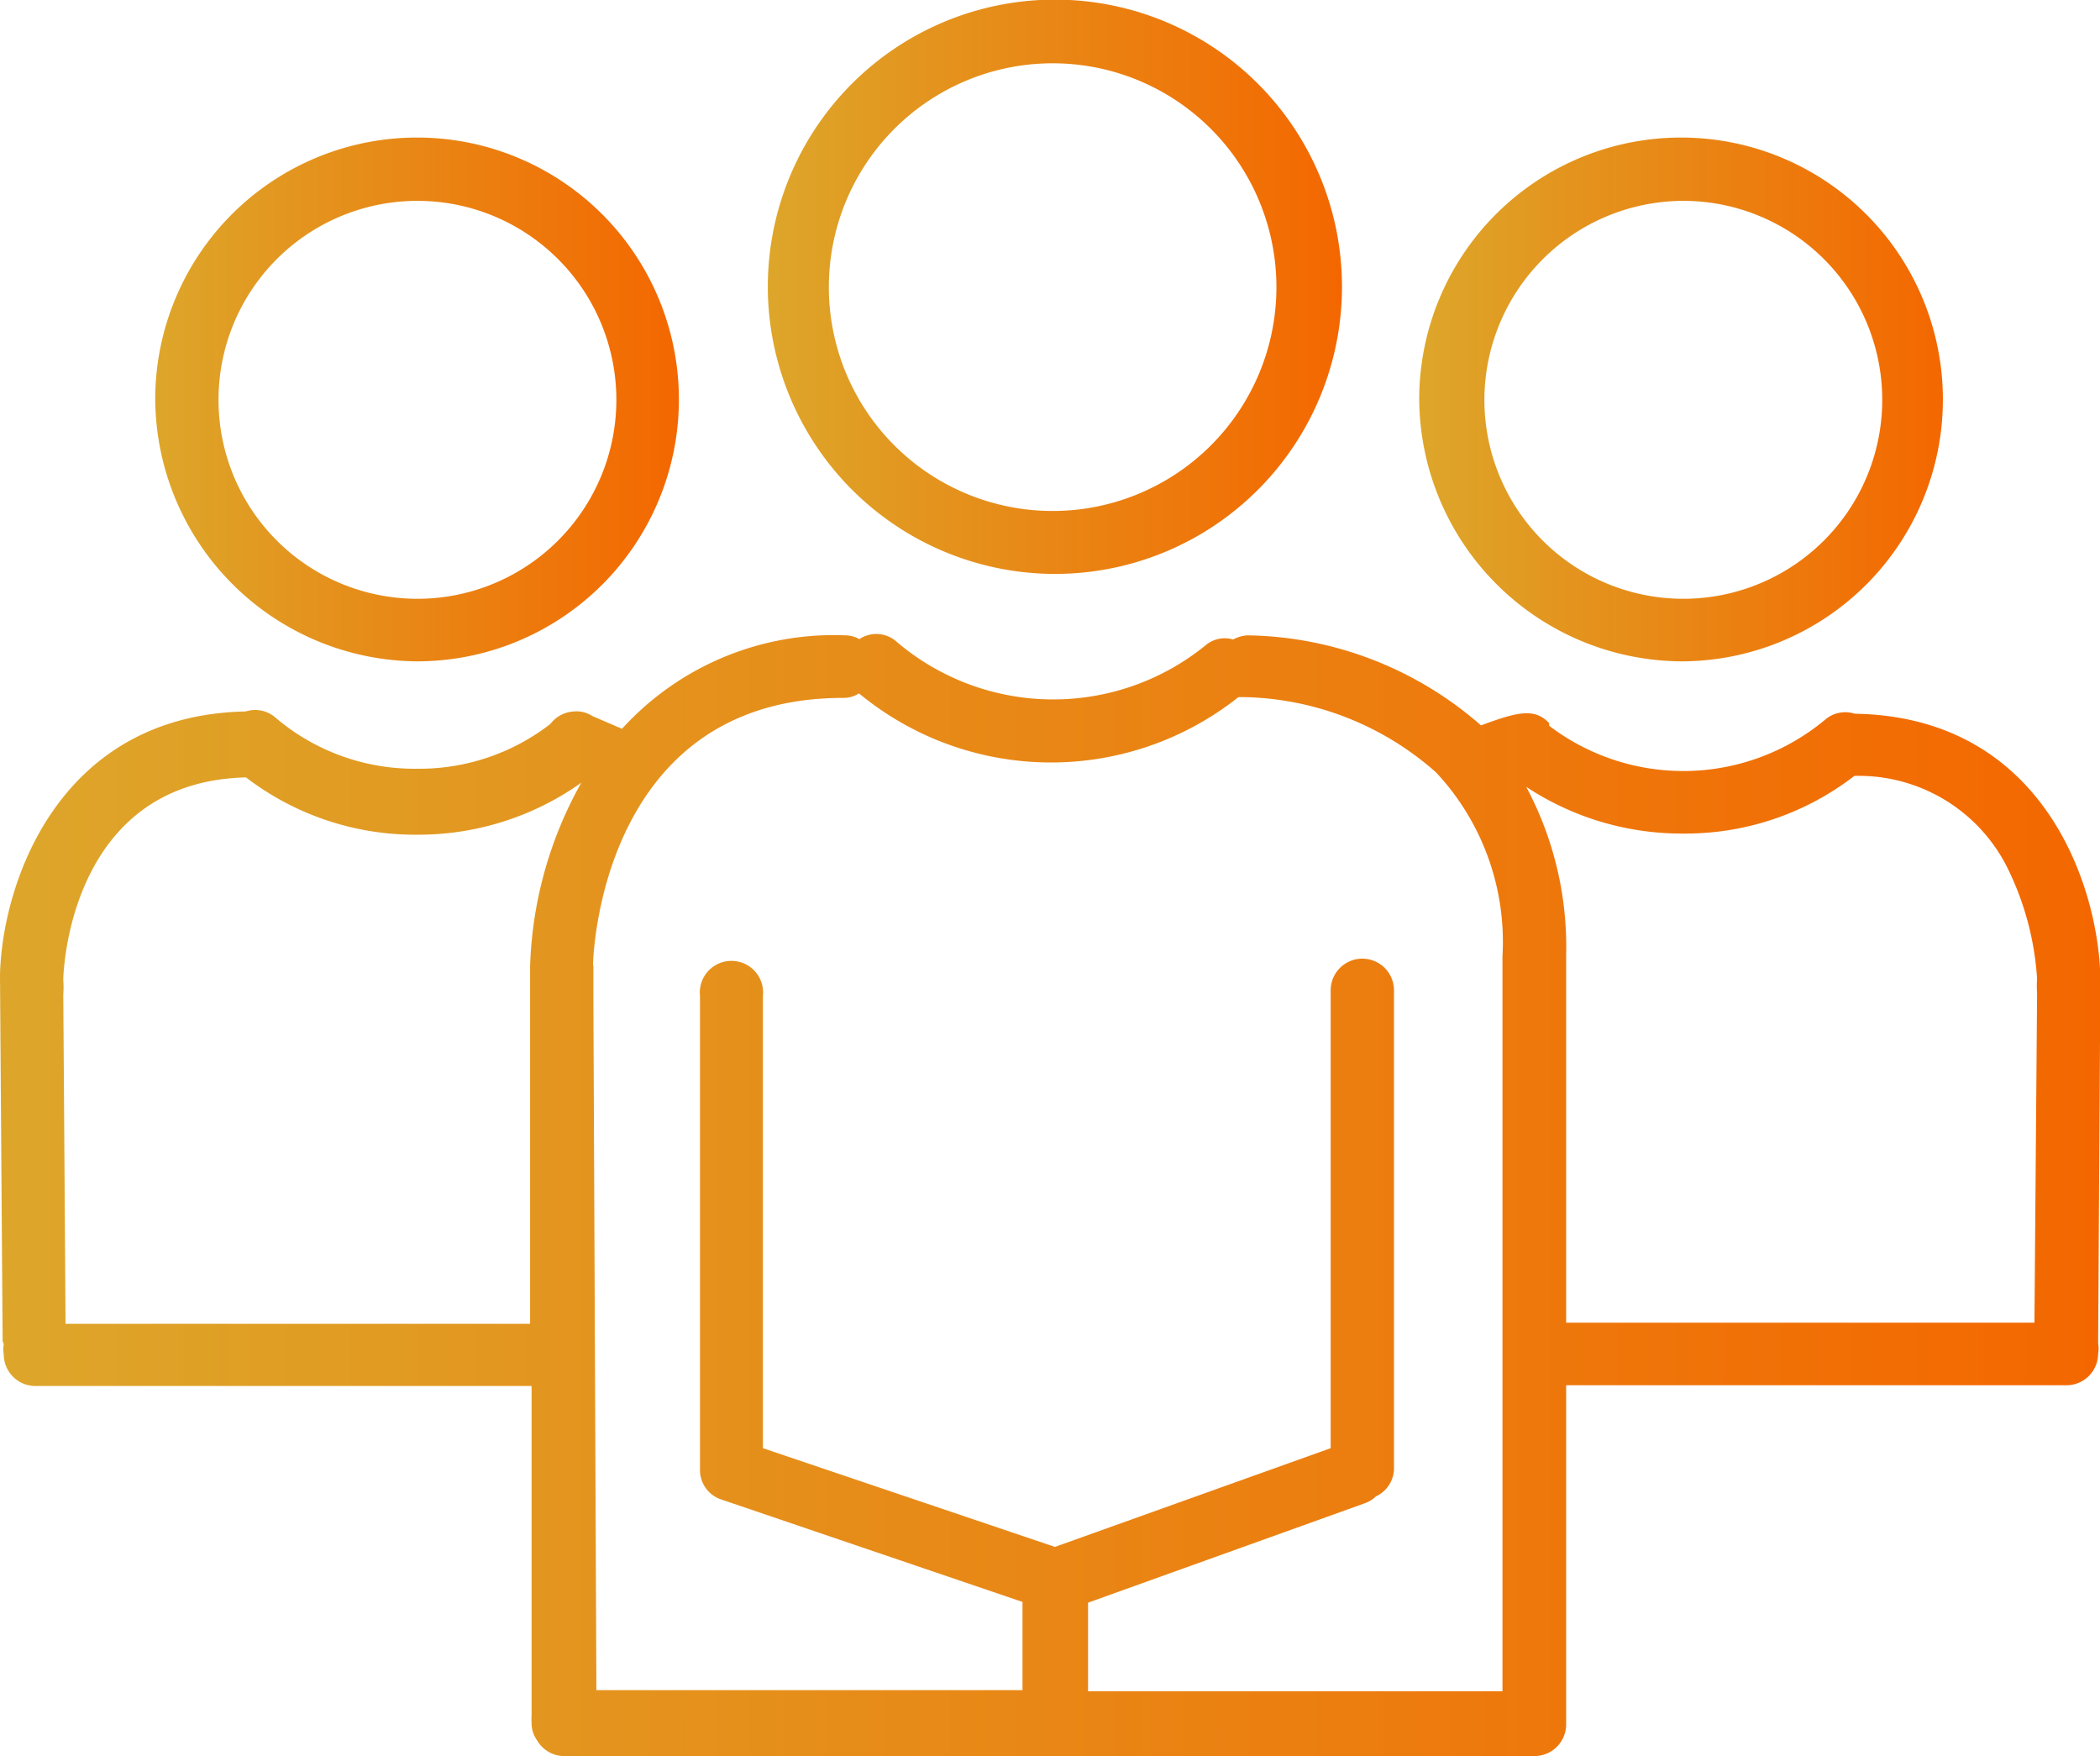
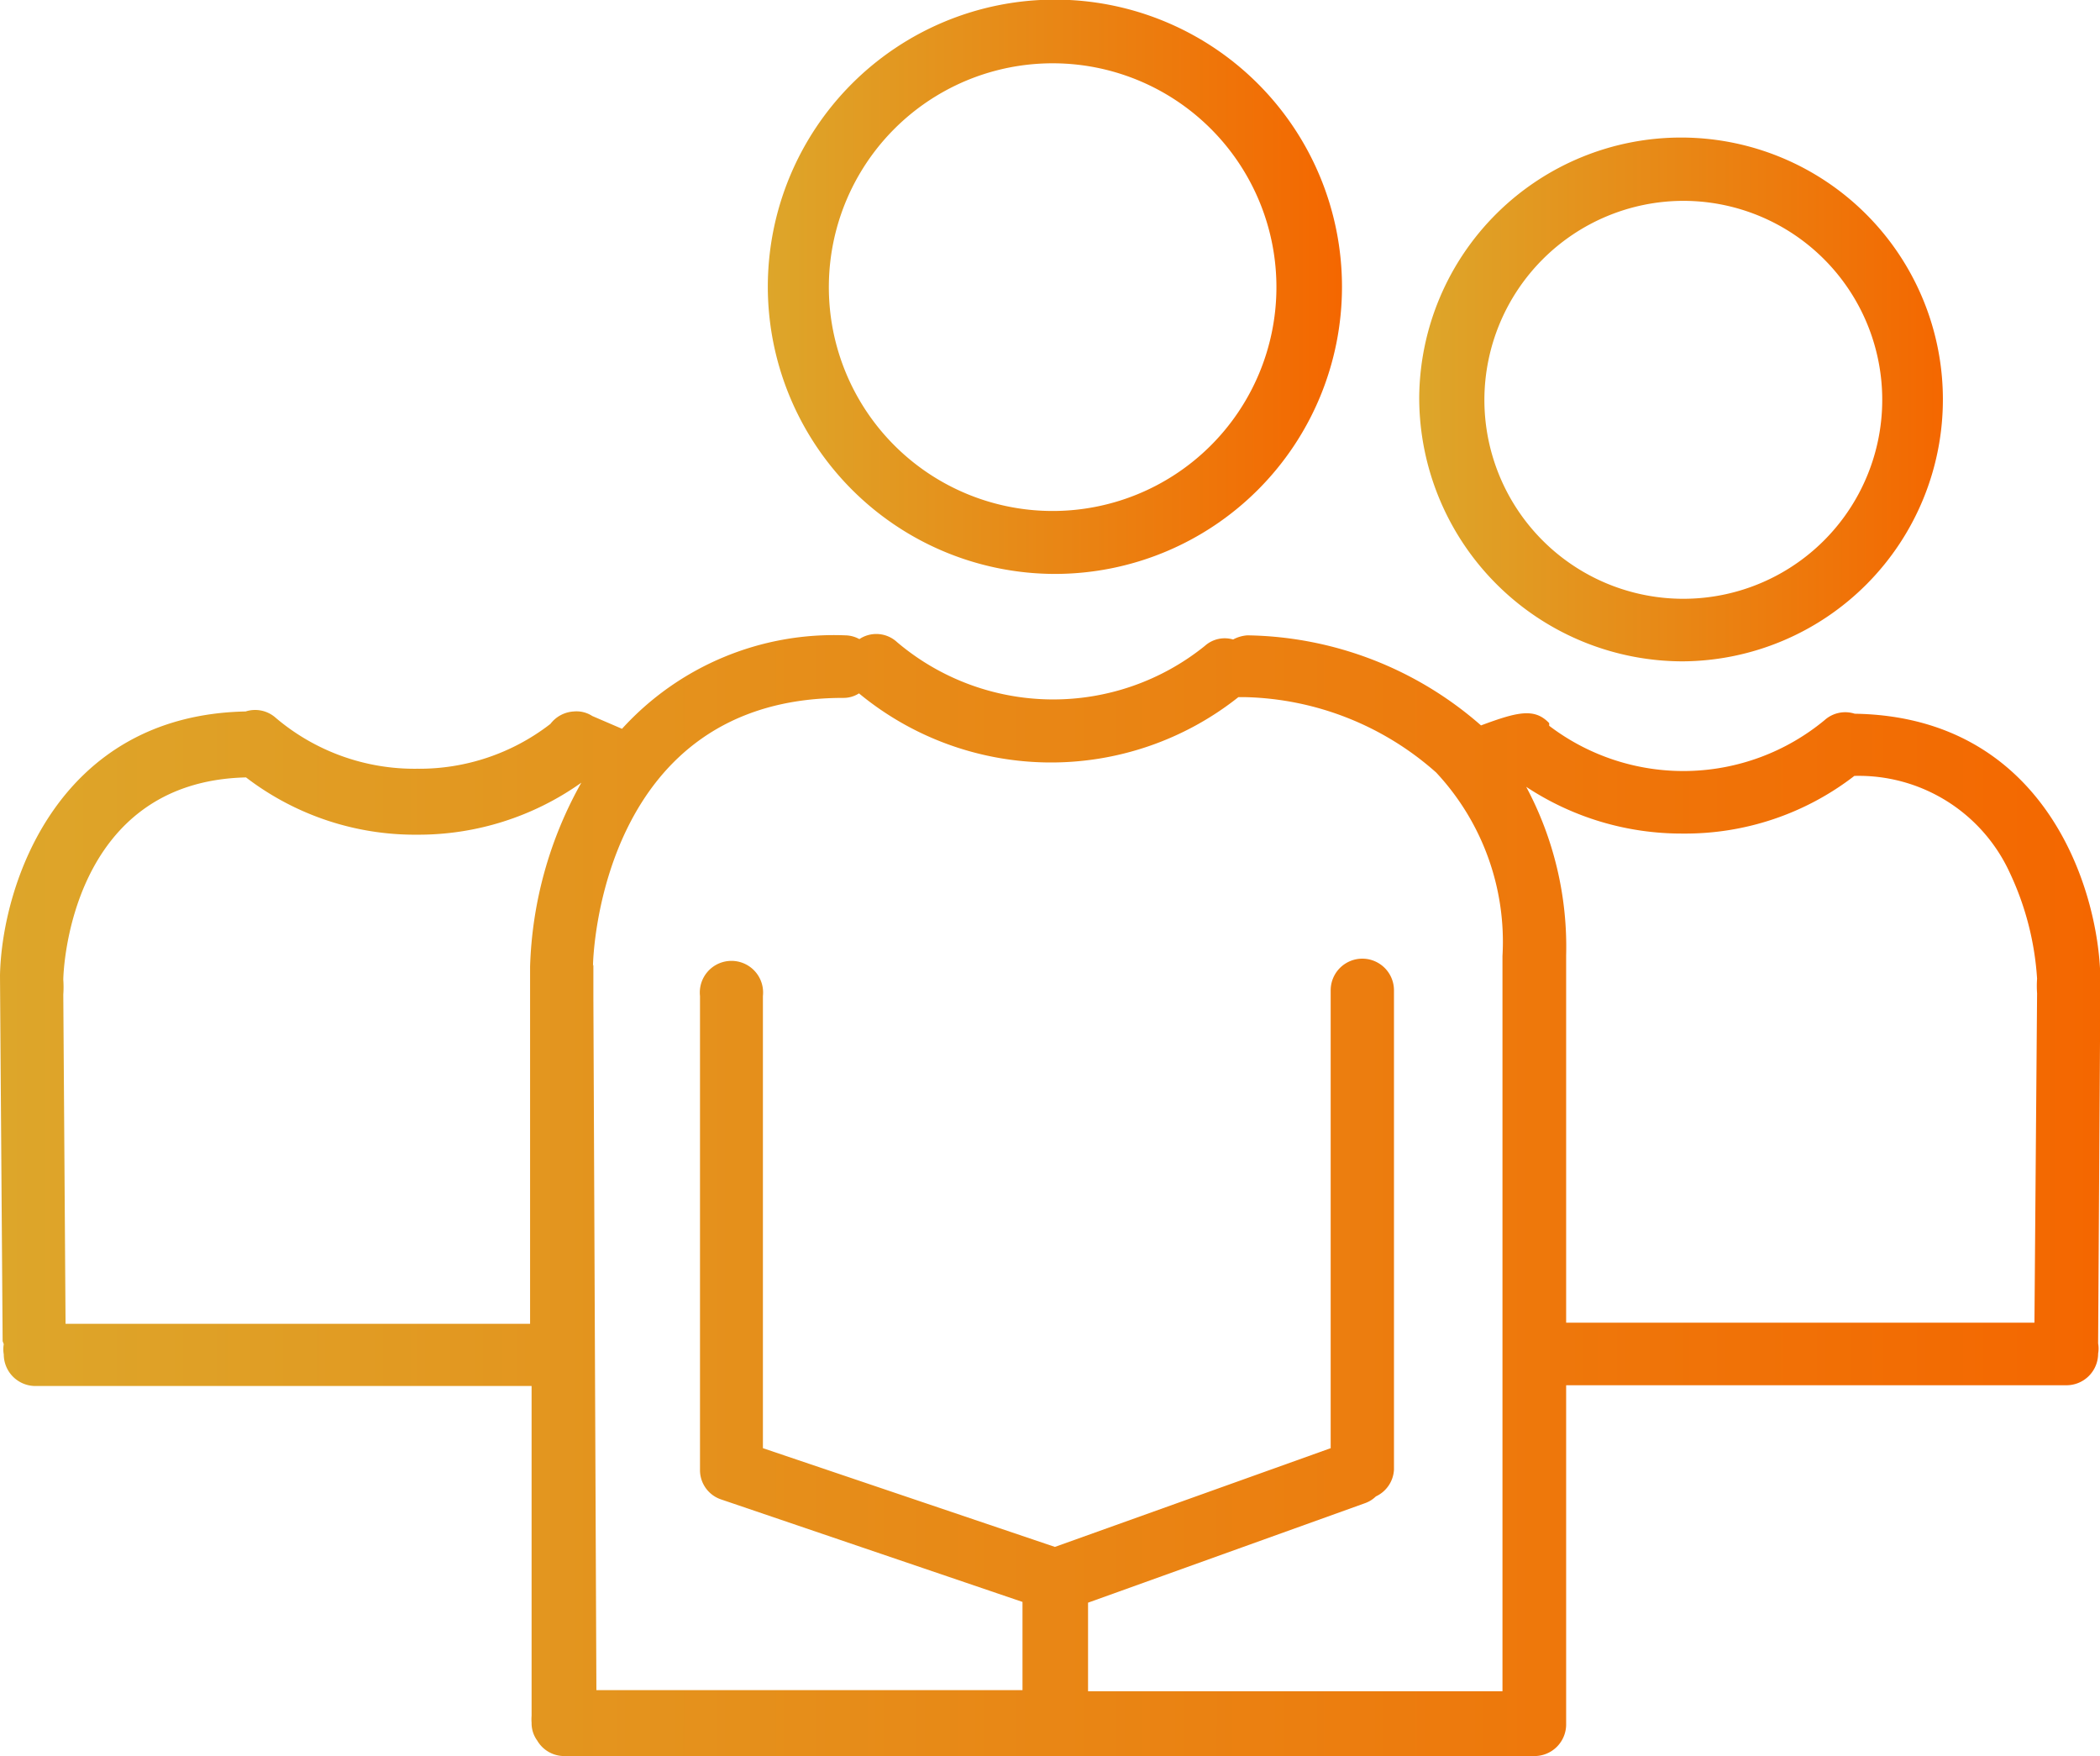
<svg xmlns="http://www.w3.org/2000/svg" xmlns:xlink="http://www.w3.org/1999/xlink" width="55.74" height="46.6" viewBox="0 0 55.74 46.6">
  <defs>
    <linearGradient id="bf11c253-630b-4aa3-95d7-f0322169d9aa" x1="20.35" y1="7.61" x2="35.58" y2="7.61" gradientUnits="userSpaceOnUse">
      <stop offset="0" stop-color="#dda62a" />
      <stop offset="1" stop-color="#f46700" />
    </linearGradient>
    <linearGradient id="bd668d24-542b-41c3-a77e-c65e9557818c" x1="4.12" y1="10.6" x2="18.02" y2="10.6" xlink:href="#bf11c253-630b-4aa3-95d7-f0322169d9aa" />
    <linearGradient id="ed6de46b-fefc-4626-8729-8b4767a1e758" x1="0" y1="31.7" x2="55.74" y2="31.7" xlink:href="#bf11c253-630b-4aa3-95d7-f0322169d9aa" />
    <linearGradient id="bb2d058b-bbc9-447e-b750-1891c2c6d166" x1="37.72" y1="10.6" x2="51.62" y2="10.6" xlink:href="#bf11c253-630b-4aa3-95d7-f0322169d9aa" />
  </defs>
  <g id="a9302dfa-2179-4298-bfb7-a35da6a06399" data-name="レイヤー 2">
    <g id="b81b3def-ec9c-44ed-955f-c909ebebab2f" data-name="レイヤー 1">
      <path d="M28,15.23a7.62,7.62,0,1,0-7.62-7.62A7.63,7.63,0,0,0,28,15.23ZM28,1.68A5.94,5.94,0,1,1,22,7.61,5.94,5.94,0,0,1,28,1.68Z" fill="url(#bf11c253-630b-4aa3-95d7-f0322169d9aa)" />
-       <path d="M11.07,17.55a6.95,6.95,0,1,0-6.95-7A7,7,0,0,0,11.07,17.55Zm0-12.22A5.28,5.28,0,1,1,5.8,10.6,5.28,5.28,0,0,1,11.07,5.33Z" fill="url(#bd668d24-542b-41c3-a77e-c65e9557818c)" />
      <path d="M.1,35.67a.76.76,0,0,0,0,.27.84.84,0,0,0,.84.84H14.11c0,4,0,7.8,0,8.75a1.23,1.23,0,0,0,0,.19.78.78,0,0,0,.15.47.83.83,0,0,0,.71.41h0a1,1,0,0,0,.25,0H40.49a1,1,0,0,0,.24,0,.84.84,0,0,0,.84-.84v-9H54.85a.84.84,0,0,0,.84-.84.76.76,0,0,0,0-.27h0s.06-9.5.06-9.71v0c-.05-2.4-1.49-6.92-6.52-7a.82.82,0,0,0-.8.17,5.88,5.88,0,0,1-7.31.15l0-.07c-.39-.41-.84-.3-1.81.06a9.61,9.61,0,0,0-6.2-2.39.94.94,0,0,0-.38.11.79.79,0,0,0-.75.17,6.41,6.41,0,0,1-8.17-.1.81.81,0,0,0-1-.08.79.79,0,0,0-.37-.1,7.6,7.6,0,0,0-5.93,2.48L15.72,19a.77.77,0,0,0-.49-.12.84.84,0,0,0-.62.33,5.68,5.68,0,0,1-3.54,1.19,5.69,5.69,0,0,1-3.75-1.35.82.82,0,0,0-.8-.17c-5,.1-6.47,4.61-6.52,7v0c0,.11.07,9.71.07,9.71ZM44.67,22.12a7.34,7.34,0,0,0,4.55-1.53,4.41,4.41,0,0,1,4.13,2.58,7.73,7.73,0,0,1,.72,2.8h0a2.75,2.75,0,0,0,0,.39L54,35.1H41.57V25.35a9,9,0,0,0-1.06-4.47A7.48,7.48,0,0,0,44.67,22.12ZM15.74,25.63c0-.29.23-7.11,6.64-7.11a.76.76,0,0,0,.42-.12,8,8,0,0,0,10.07.1l.19,0h0a7.91,7.91,0,0,1,5.06,2,6.58,6.58,0,0,1,1.76,4.87V44.88h-11V42.53l7.35-2.64a.79.79,0,0,0,.29-.18A.83.83,0,0,0,37,39V26.28a.84.84,0,1,0-1.68,0V38.43L28,41.05l-7.75-2.62v-12a.84.84,0,1,0-1.67,0V39a.82.82,0,0,0,.56.79l8,2.72v2.34H15.83l-.08-18.41q0-.48,0-.84ZM1.68,26c0-.22.17-5.26,4.85-5.37a7.37,7.37,0,0,0,4.54,1.52,7.46,7.46,0,0,0,4.36-1.38,10.61,10.61,0,0,0-1.36,4.88c0,.06,0,4.68,0,9.48H1.74l-.06-8.74a2.75,2.75,0,0,0,0-.39Z" fill="url(#ed6de46b-fefc-4626-8729-8b4767a1e758)" />
      <path d="M44.67,17.55a6.95,6.95,0,1,0-7-7A7,7,0,0,0,44.67,17.55Zm0-12.22A5.28,5.28,0,1,1,39.4,10.6,5.29,5.29,0,0,1,44.67,5.33Z" fill="url(#bb2d058b-bbc9-447e-b750-1891c2c6d166)" />
    </g>
  </g>
</svg>